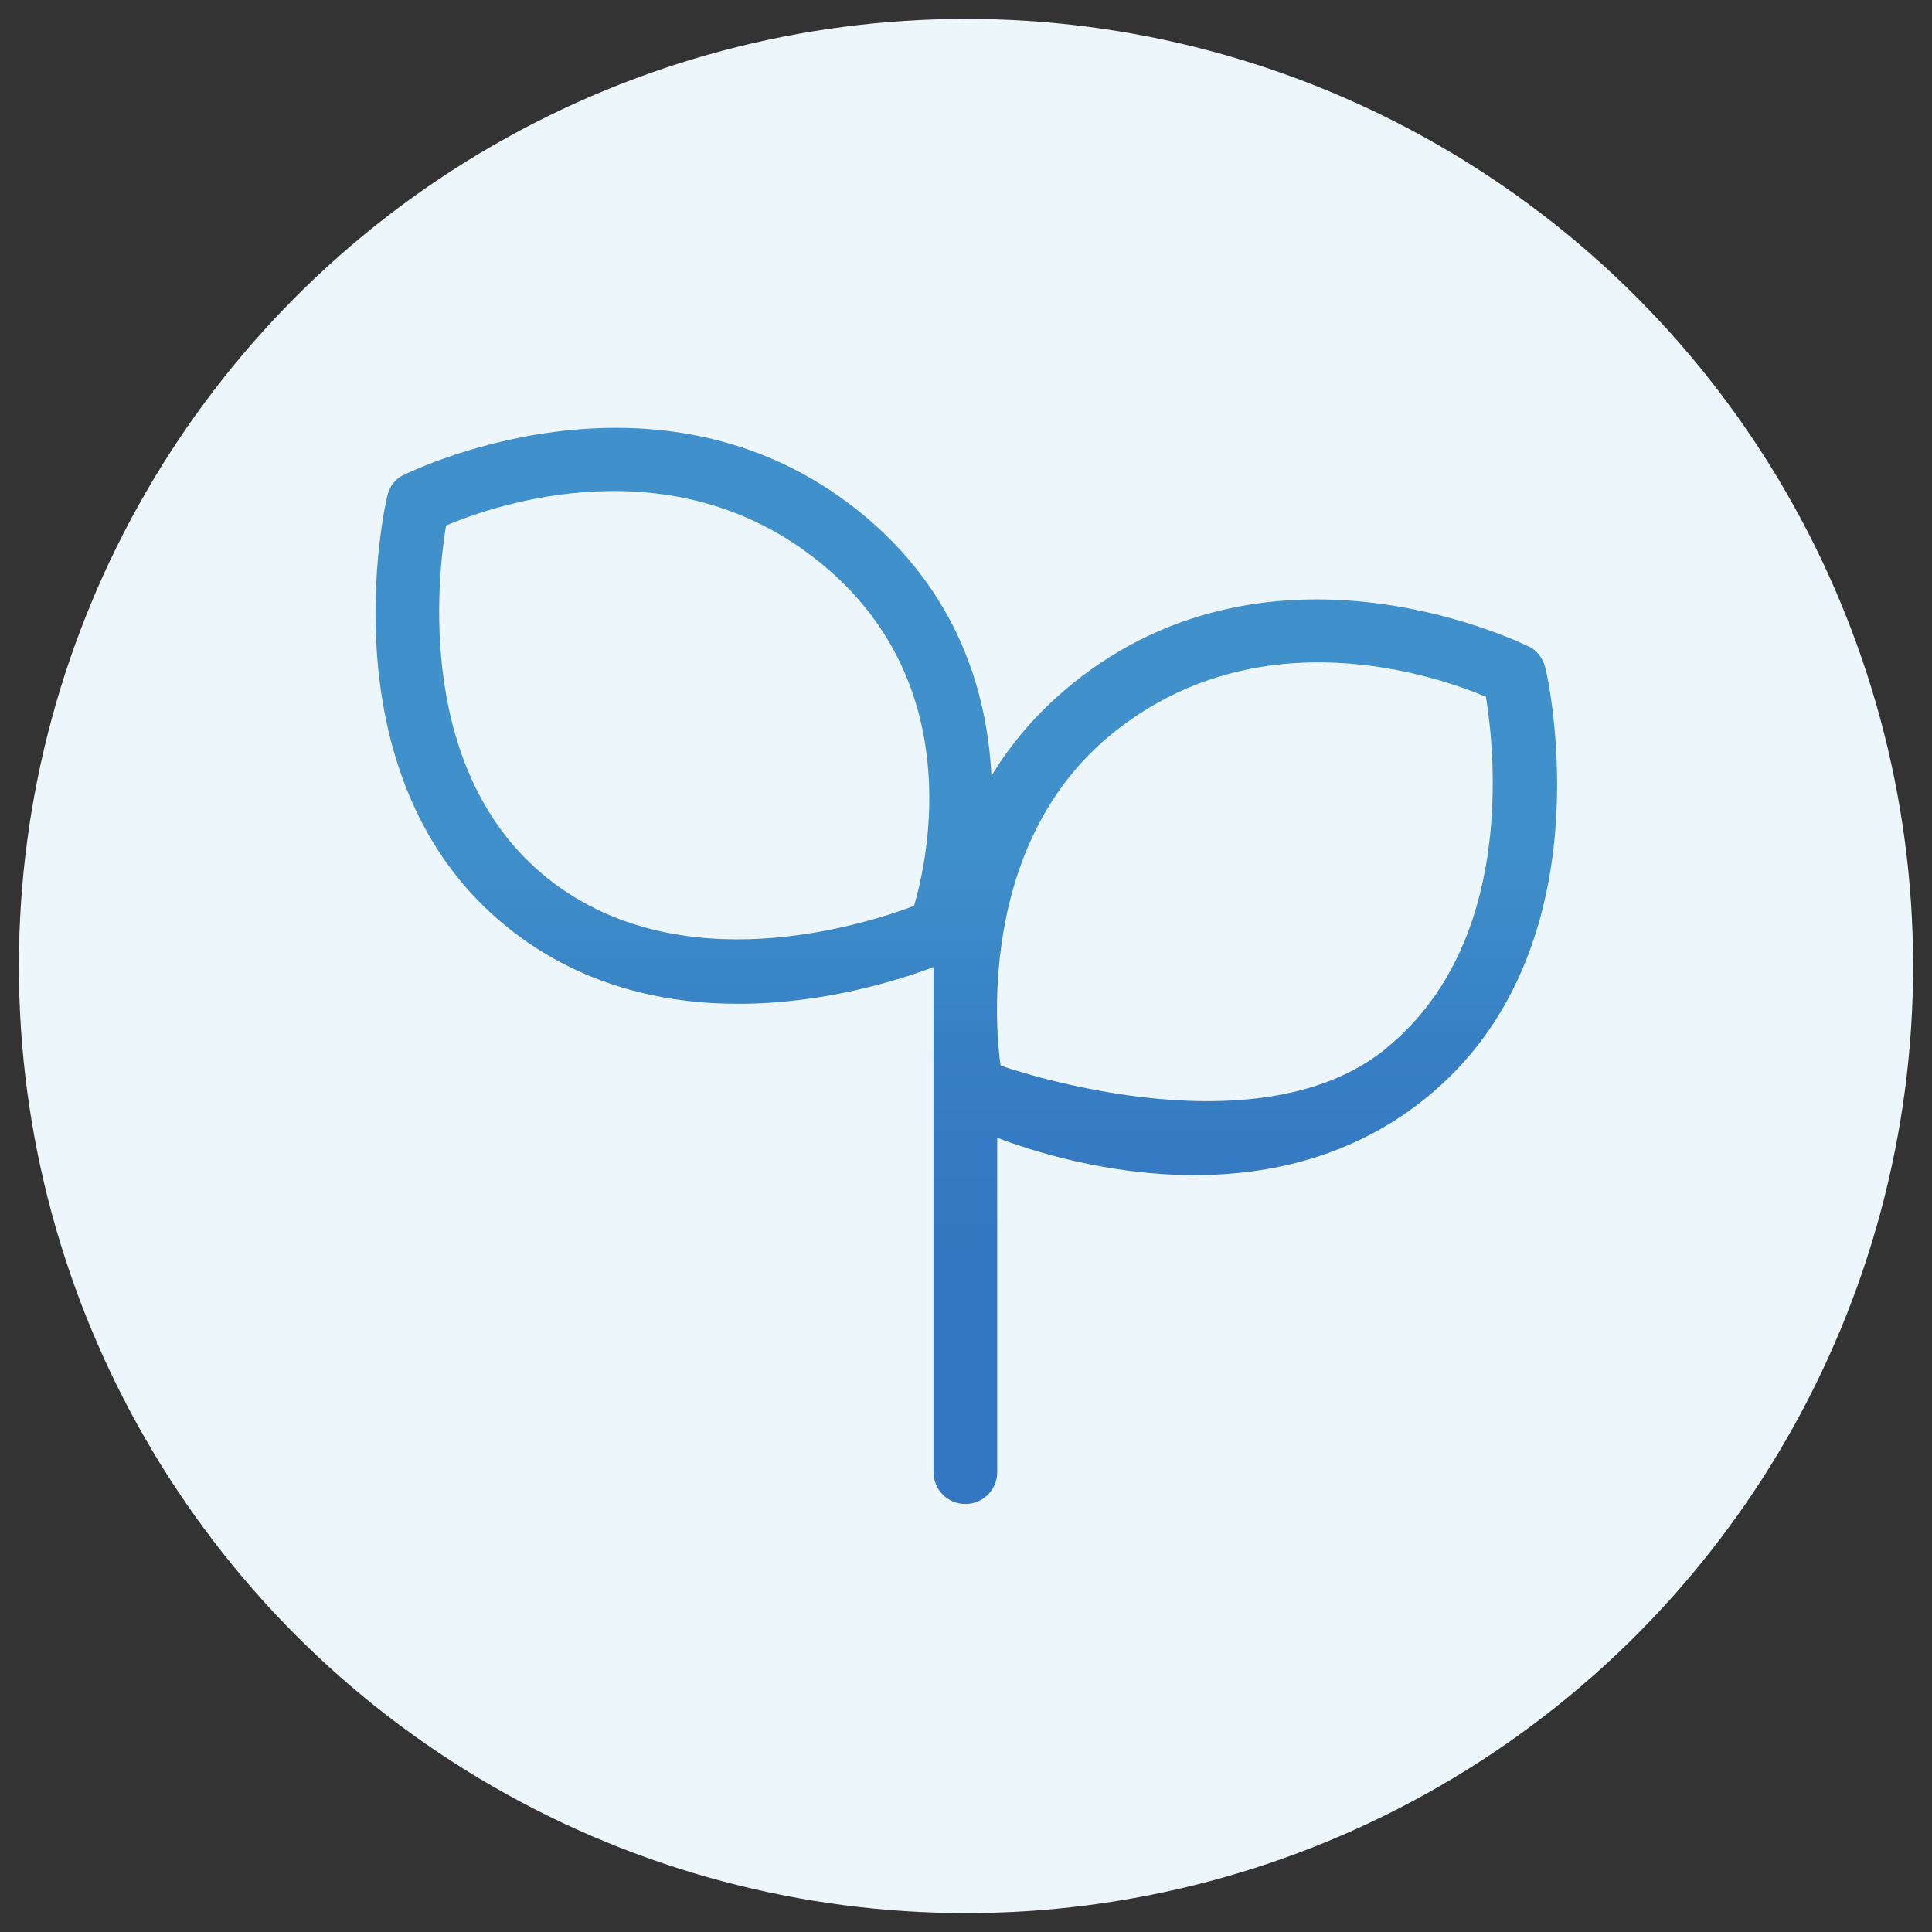
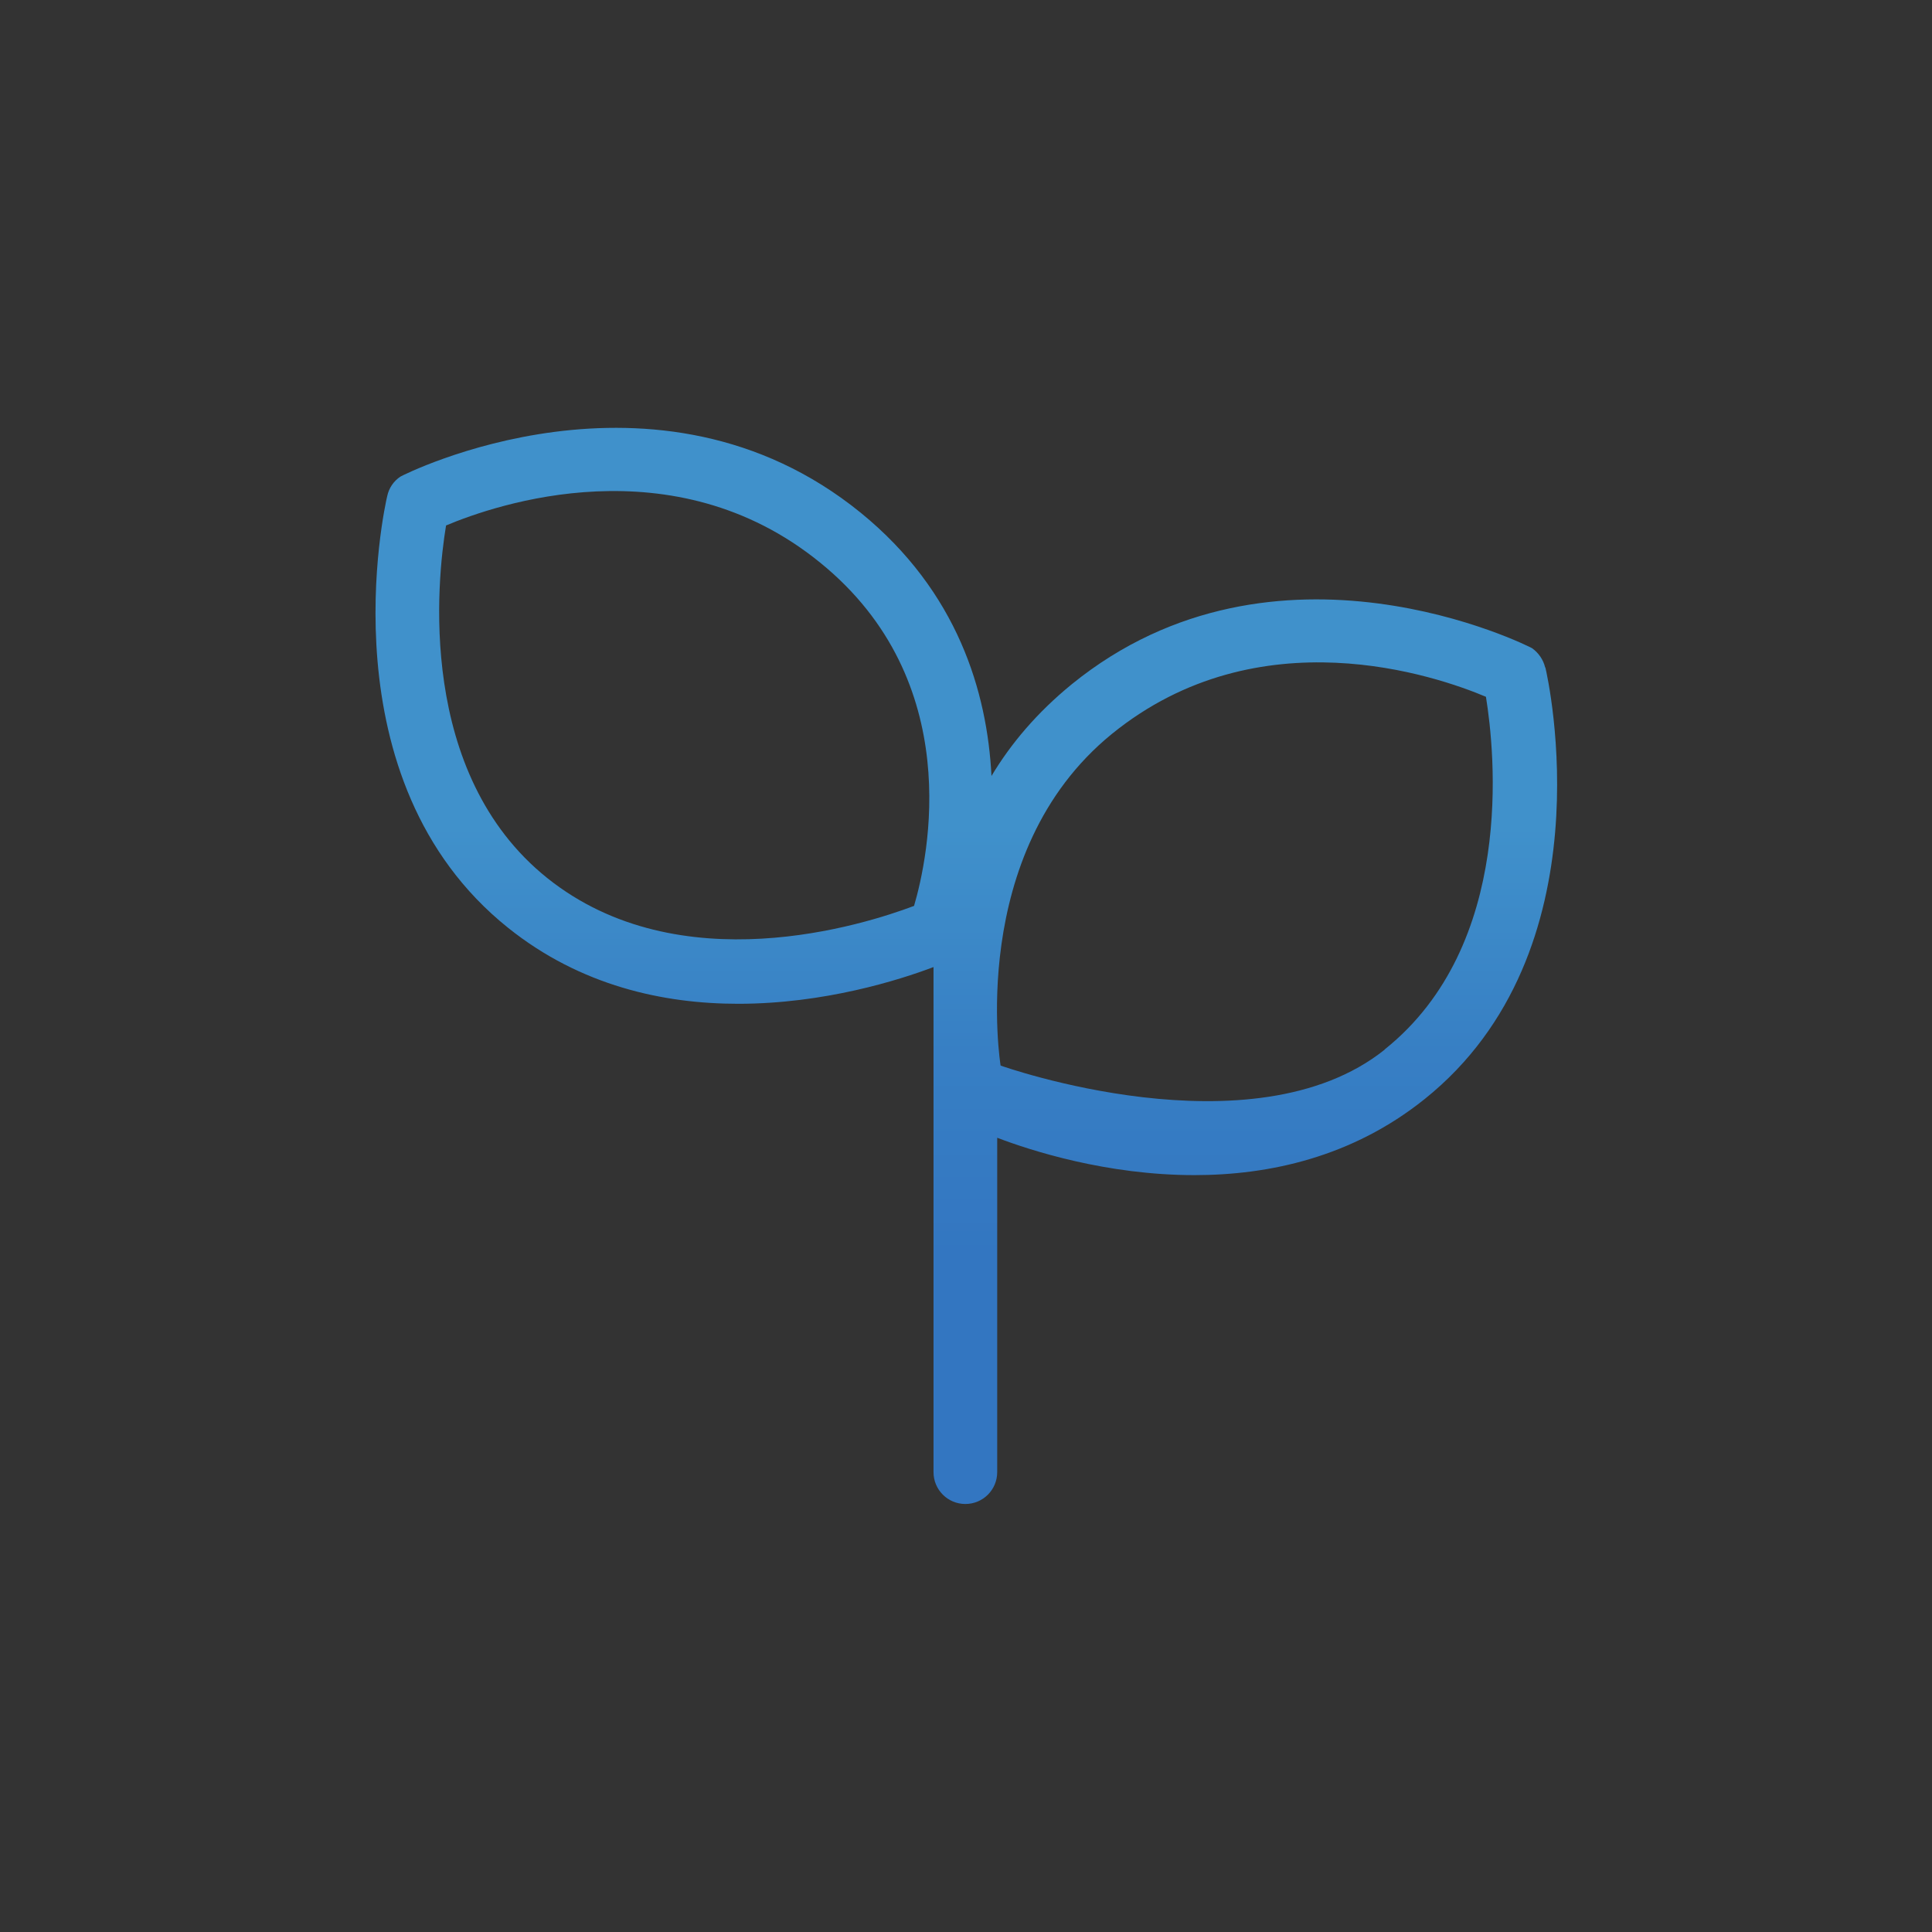
<svg xmlns="http://www.w3.org/2000/svg" id="Ebene_1" data-name="Ebene 1" viewBox="0 0 91 91">
  <rect x="0" y="0" width="91" height="91" fill="#333333" stroke="none" />
  <defs>
    <style>
      .cls-1 {
        fill: #edf6fa;
      }

      .cls-2 {
        fill: url(#Unbenannter_Verlauf_24_Kopie);
      }
    </style>
    <linearGradient id="Unbenannter_Verlauf_24_Kopie" data-name="Unbenannter Verlauf 24 Kopie" x1="45.5" y1="20.16" x2="45.5" y2="70.84" gradientUnits="userSpaceOnUse">
      <stop offset=".37" stop-color="#4091cb" />
      <stop offset=".58" stop-color="#377fc4" />
      <stop offset=".77" stop-color="#3376c1" />
    </linearGradient>
  </defs>
-   <circle class="cls-1" cx="45.5" cy="45.5" r="44.61" />
  <path class="cls-2" d="M72.78,31.44c-.09-.37-.31-.69-.62-.91-.11-.07-12.05-6.12-21.68,1.7-1.64,1.34-2.87,2.8-3.78,4.32-.2-3.95-1.59-8.68-6.16-12.4-9.63-7.82-21.58-1.77-21.68-1.7-.32.21-.54.54-.62.91-.13.54-2.99,13.39,5.69,20.34,3.42,2.74,7.33,3.58,10.84,3.58,4.06,0,7.59-1.12,9.2-1.73v23.79c0,.83.67,1.5,1.5,1.5s1.5-.67,1.5-1.5v-15.75c1.57.6,5.15,1.76,9.29,1.76,3.51,0,7.42-.84,10.84-3.58,8.68-6.95,5.82-19.79,5.69-20.33ZM43.05,42.67c-2.33.88-11.04,3.67-17.27-1.31-6.16-4.93-5.2-14.03-4.77-16.61,2.33-.98,10.7-3.88,17.62,1.75,6.89,5.59,5.1,13.87,4.42,16.18ZM65.22,49.44c-6.23,4.98-18.09.75-18.09.75,0,0-1.64-10.02,5.24-15.62,6.93-5.63,15.3-2.73,17.62-1.75.42,2.59,1.39,11.69-4.77,16.61ZM47.18,50.41" />
</svg>